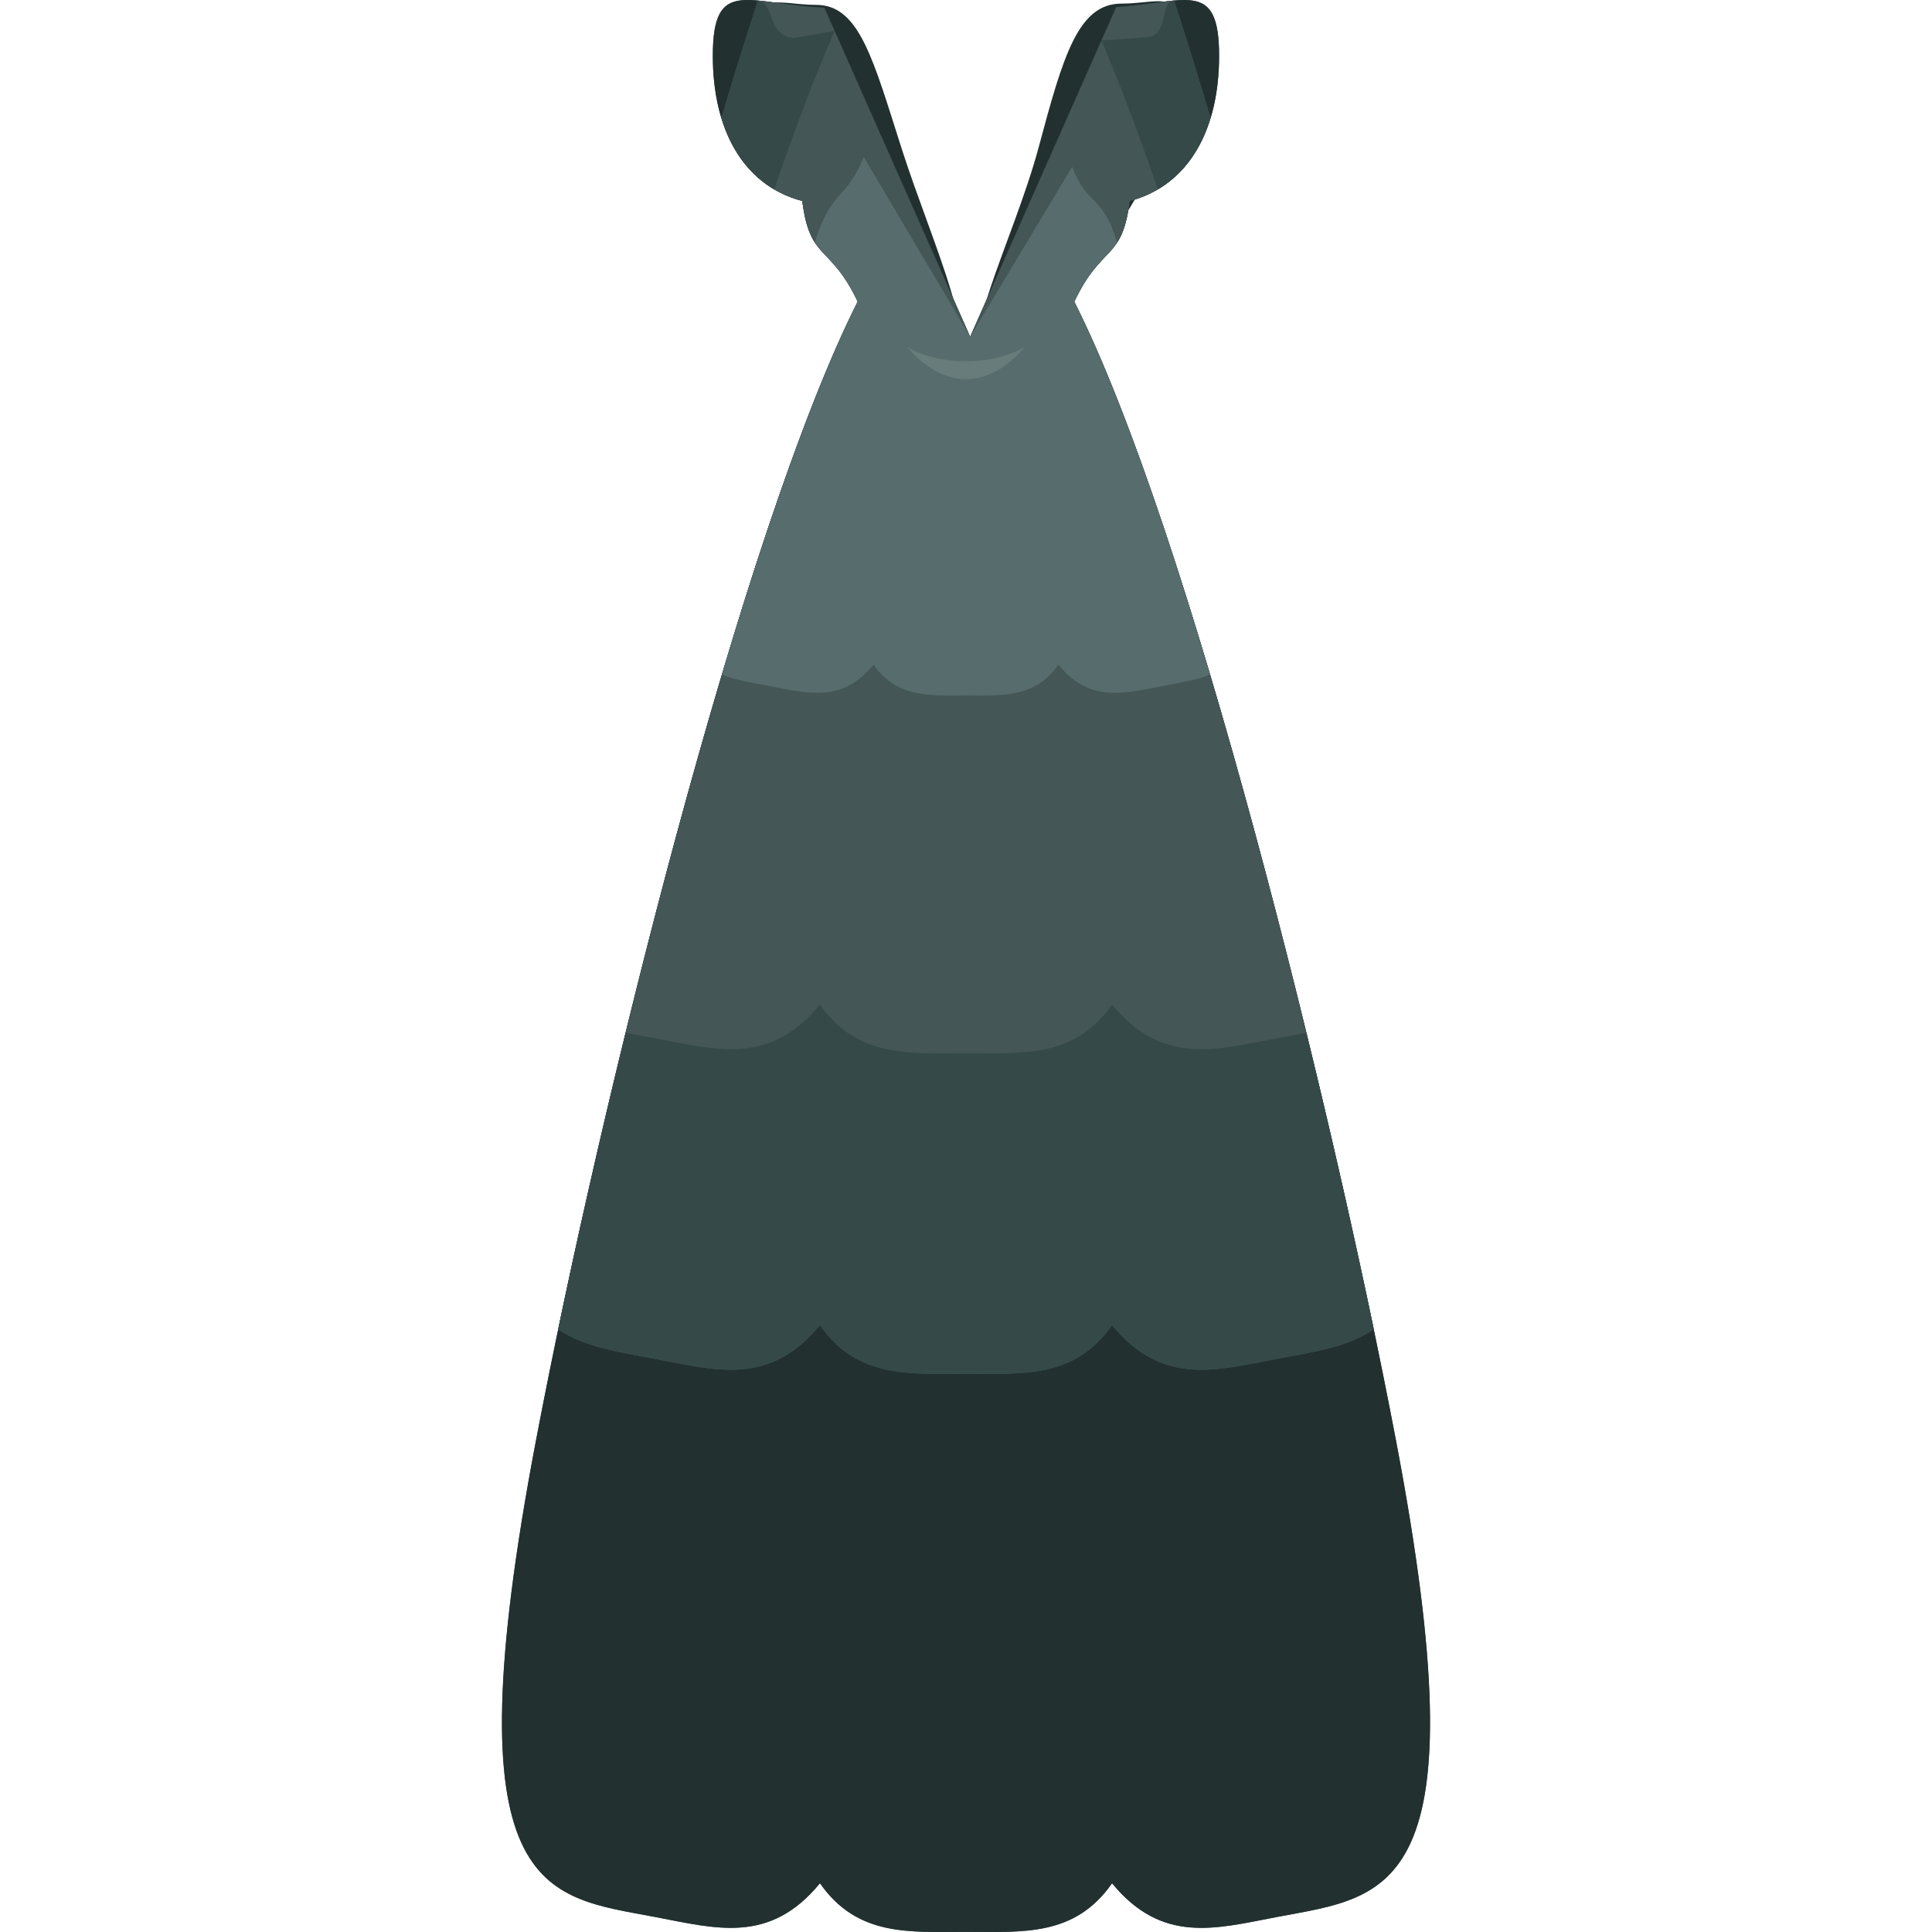
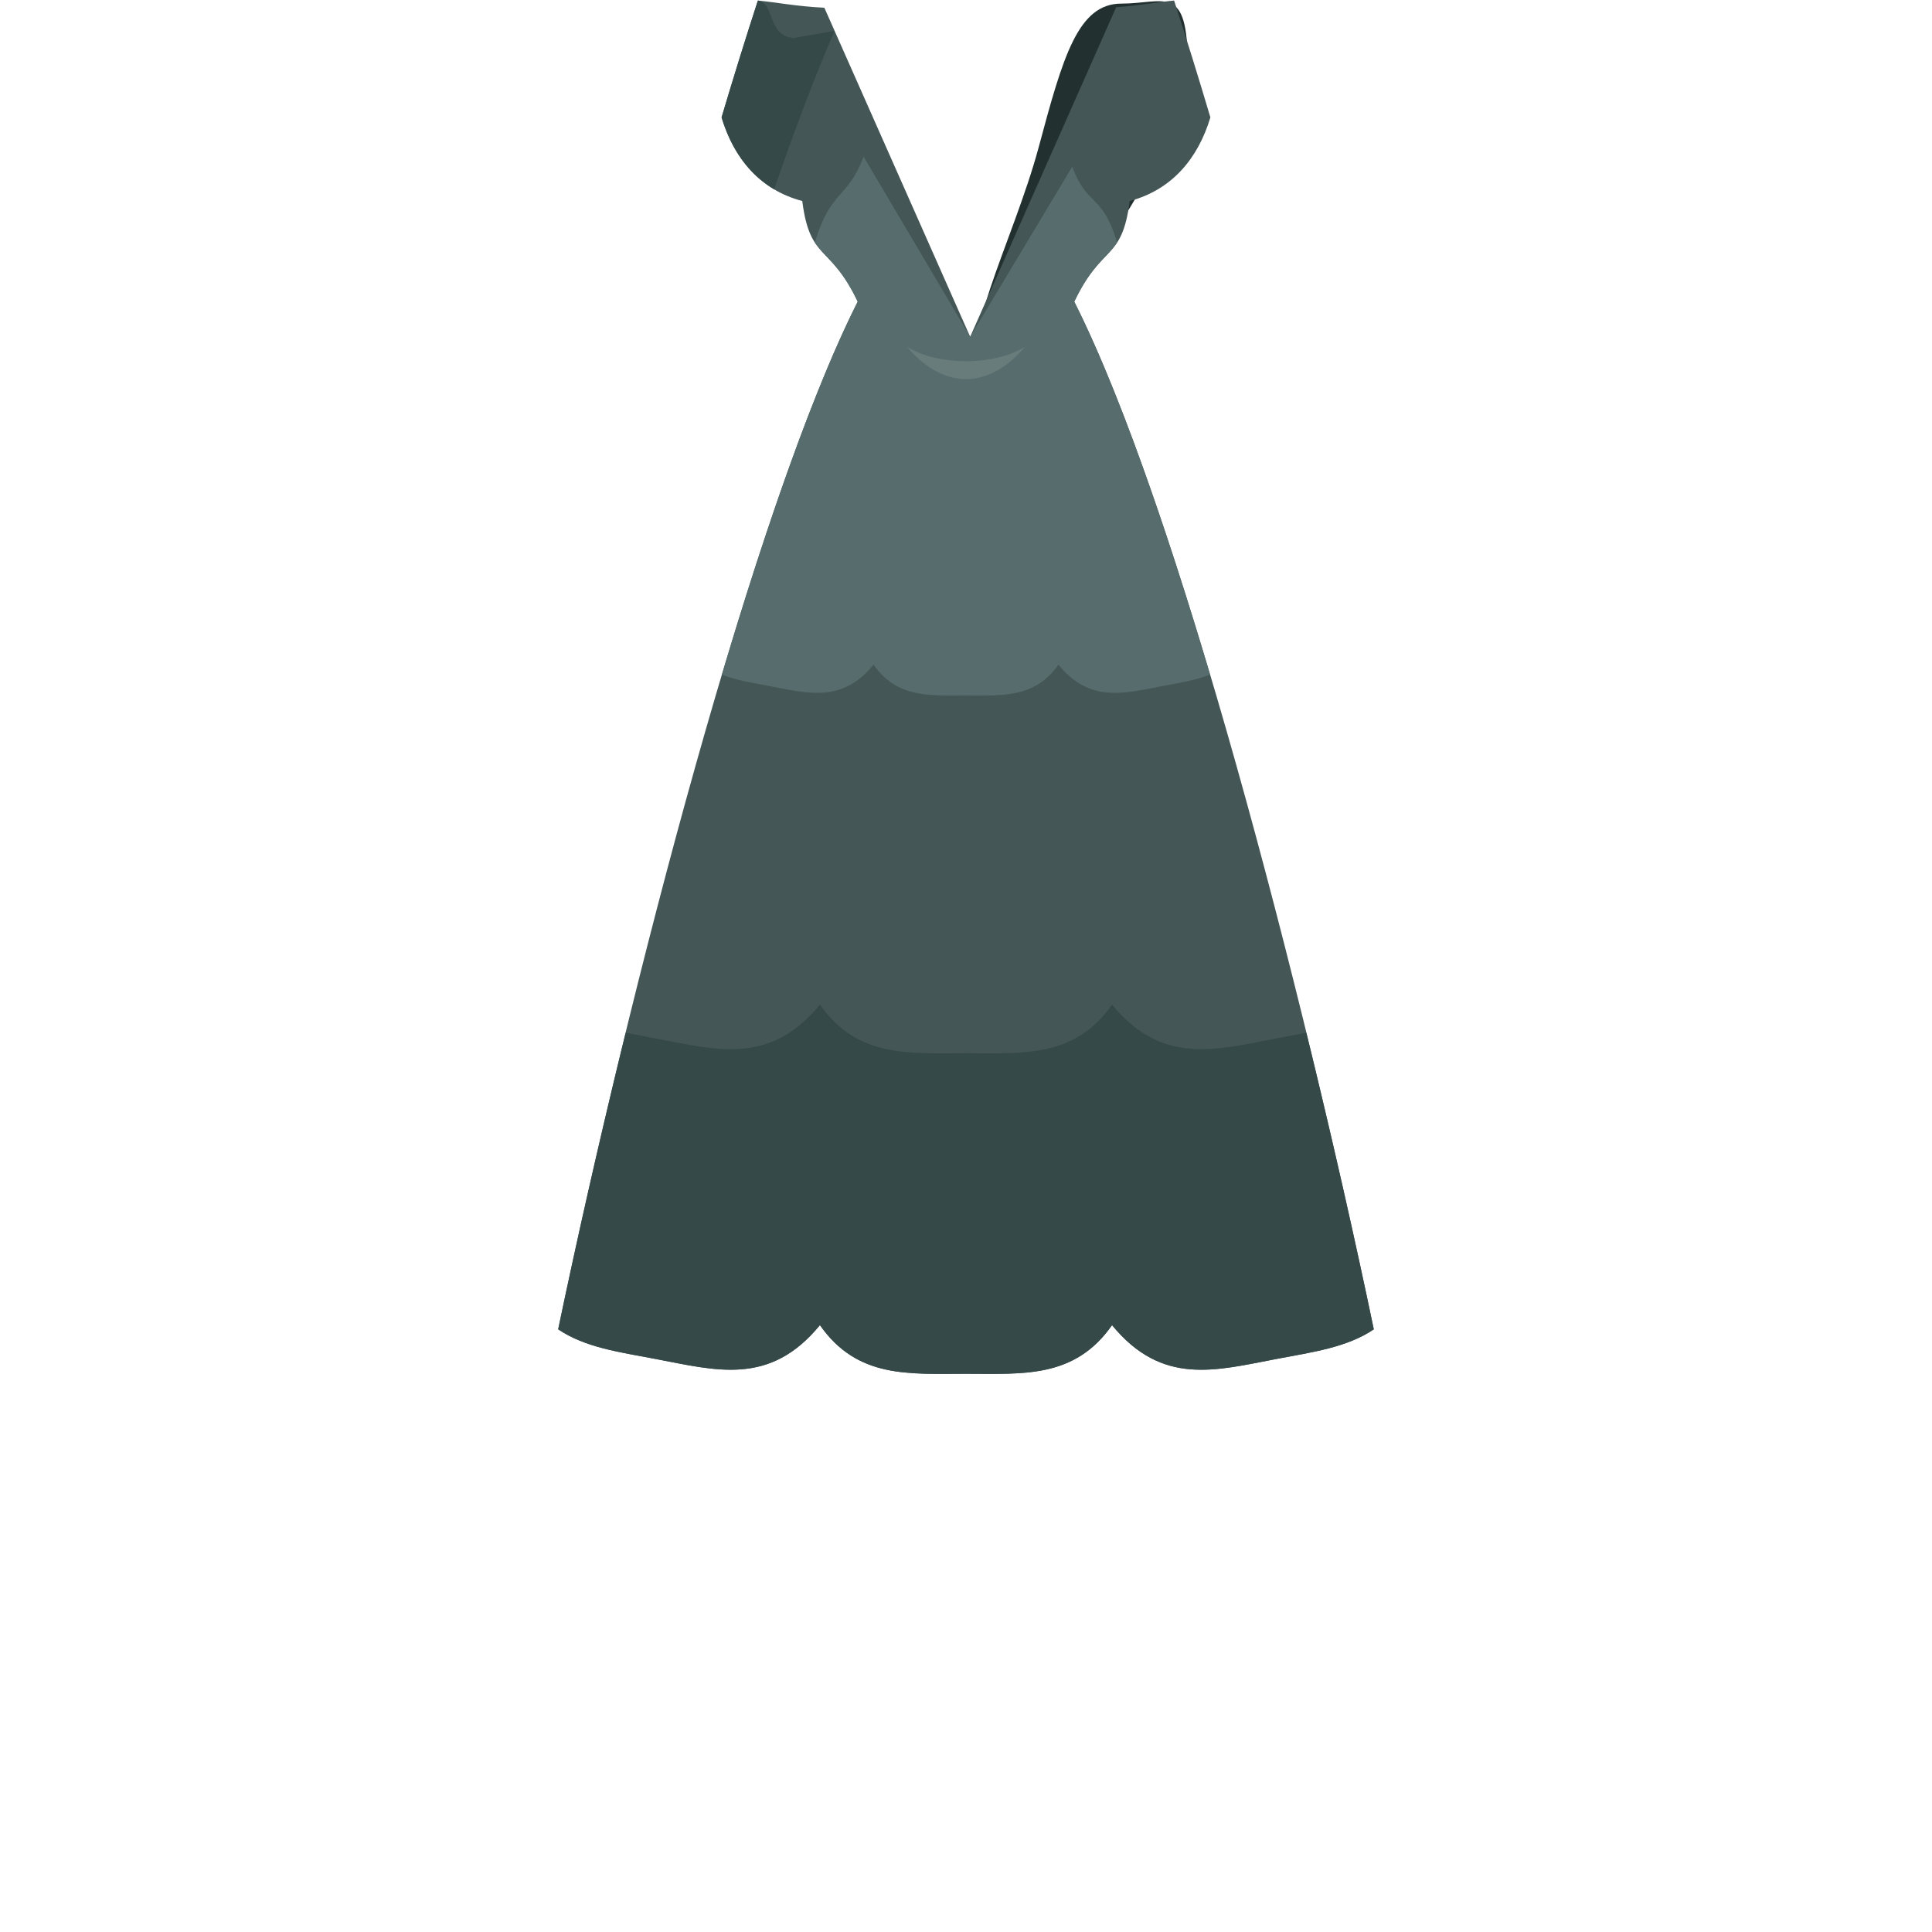
<svg xmlns="http://www.w3.org/2000/svg" version="1.1" id="Layer_1" x="0px" y="0px" viewBox="0 0 499.593 499.593" style="enable-background:new 0 0 499.593 499.593;" xml:space="preserve">
  <g>
-     <path style="fill:#223030;" d="M233.24,38.676c7.872,24.536,22.2,54.488,10.976,54.488c-11.216,0-50.304-54.44-50.304-75.896   S199.84,1.26,211.064,1.26C222.288,1.252,225.8,15.476,233.24,38.676z" />
    <path style="fill:#223030;" d="M268.592,38.068c-6.584,24.536-22.976,54.768-11.76,54.768c11.224,0,50.304-54.44,50.304-75.896   s-5.92-16.008-17.152-16.008C278.768,0.924,274.896,14.54,268.592,38.068z" />
  </g>
-   <path style="fill:#364949;" d="M360.984,372.484c-16.4-86.216-53.224-235.032-83.192-294.48c7.168-15.08,12.344-10.36,14.336-26.024  c15.696-4.16,23.12-18.968,23.12-37.528c0-19.912-8.464-13.864-26.616-12.584L250.872,87.1L213.168,1.996  c-19.712-0.888-28.84-8.264-28.84,12.448c0,18.56,7.432,33.368,23.136,37.528c1.992,15.656,7.168,10.944,14.336,26.016  c-29.96,59.448-66.8,208.272-83.2,294.488c-22.496,118.168,1.912,117.736,30.88,123.248c15.736,2.992,29.584,7.08,42.552-8.744  c9.664,13.832,23.008,12.584,37.768,12.584s28.104,1.248,37.768-12.576c12.984,15.816,26.832,11.728,42.56,8.736  C359.08,490.22,383.496,490.644,360.984,372.484z" />
-   <path style="fill:#223030;" d="M360.984,372.484c-16.4-86.216-53.224-235.032-83.192-294.48c7.168-15.08,12.344-10.36,14.336-26.024  c15.696-4.16,23.12-18.968,23.12-37.528c0-19.912-8.464-13.864-26.616-12.584L250.872,87.1L213.168,1.996  c-19.712-0.888-28.84-8.264-28.84,12.448c0,18.56,7.432,33.368,23.136,37.528c1.992,15.656,7.168,10.944,14.336,26.016  c-29.96,59.448-66.8,208.272-83.2,294.488c-22.496,118.168,1.912,117.736,30.88,123.248c15.736,2.992,29.584,7.08,42.552-8.744  c9.664,13.832,23.008,12.584,37.768,12.584s28.104,1.248,37.768-12.576c12.984,15.816,26.832,11.728,42.56,8.736  C359.08,490.22,383.496,490.644,360.984,372.484z" />
  <path style="fill:#445656;" d="M169.472,351.404c15.736,2.984,29.584,7.08,42.552-8.744c9.664,13.832,23.008,12.584,37.768,12.584  s28.104,1.248,37.768-12.576c12.984,15.816,26.832,11.72,42.56,8.736c9.32-1.776,18.16-2.952,25.128-7.648  c-18.224-87.448-50.592-212.48-77.456-265.752c7.168-15.08,12.344-10.36,14.336-26.024c10.832-2.872,17.632-10.88,20.864-21.624  c-3.104-10.448-6.24-20.552-9.384-30.216c-3.944,0.352-8.912,1.296-14.976,1.72l-37.76,85.232L213.168,1.996  c-7.08-0.32-12.768-1.464-17.184-1.848c-3.152,9.656-6.288,19.768-9.392,30.208c3.232,10.744,10.032,18.76,20.864,21.624  c1.992,15.656,7.168,10.944,14.336,26.016c-26.848,53.28-59.208,178.32-77.456,265.752  C151.304,348.452,160.144,349.636,169.472,351.404z" />
  <path style="fill:#576D6D;" d="M300.608,177.404c4.384-0.84,8.608-1.472,12.296-2.96c-11.712-39.328-23.888-74.176-35.112-96.44  c4.648-9.76,8.44-11.248,11.08-15.32c-3.84-12.768-7.752-9.144-11.608-19.56l-26.392,43.968l-27.552-46.56  c-4.168,11.032-8.424,8.288-12.608,22.152c2.648,4.072,6.44,5.544,11.088,15.312c-11.208,22.256-23.392,57.12-35.112,96.448  c3.688,1.496,7.912,2.12,12.296,2.96c9.952,1.88,18.712,4.472,26.912-5.544c6.112,8.752,14.56,7.968,23.896,7.968  c9.336,0,17.776,0.784,23.896-7.96C281.888,181.876,290.632,179.284,300.608,177.404z" />
  <g>
    <path style="fill:#364949;" d="M200.2,48.964c5.272-15.4,10.512-29.256,15.624-40.976l-10.456,1.816   c-7.08-0.32-4.968-9.264-9.392-9.656c-3.144,9.656-6.28,19.768-9.384,30.208C189.032,38.46,193.504,45.004,200.2,48.964z" />
-     <path style="fill:#364949;" d="M312.992,30.356c-3.104-10.448-6.24-20.552-9.384-30.216c-3.944,0.352-1.12,9.096-7.176,9.52   l-11.624,0.808c4.784,11.2,9.68,24.136,14.584,38.488C306.088,44.996,310.552,38.46,312.992,30.356z" />
    <path style="fill:#364949;" d="M330.12,268.516c-15.736,2.984-29.576,7.08-42.56-8.736c-9.664,13.824-23.008,12.576-37.768,12.576   s-28.104,1.24-37.768-12.584c-12.968,15.824-26.824,11.728-42.552,8.744c-2.624-0.496-5.184-0.968-7.68-1.464   c-6.584,26.856-12.544,53.152-17.456,76.696c6.968,4.704,15.808,5.88,25.136,7.656c15.736,2.984,29.584,7.08,42.552-8.744   c9.664,13.832,23.008,12.584,37.768,12.584c14.76,0,28.104,1.248,37.768-12.576c12.984,15.816,26.832,11.72,42.56,8.736   c9.32-1.776,18.16-2.952,25.128-7.648c-4.904-23.544-10.864-49.84-17.448-76.704C335.296,267.548,332.736,268.012,330.12,268.516z" />
  </g>
  <path style="fill:#697C7C;" d="M249.792,93.404c-6.16,0-11.568-1.448-15.192-3.688c3.624,4.4,9.04,8.32,15.192,8.32  s11.568-3.92,15.192-8.32C261.36,91.964,255.944,93.404,249.792,93.404z" />
  <g>
</g>
  <g>
</g>
  <g>
</g>
  <g>
</g>
  <g>
</g>
  <g>
</g>
  <g>
</g>
  <g>
</g>
  <g>
</g>
  <g>
</g>
  <g>
</g>
  <g>
</g>
  <g>
</g>
  <g>
</g>
  <g>
</g>
</svg>